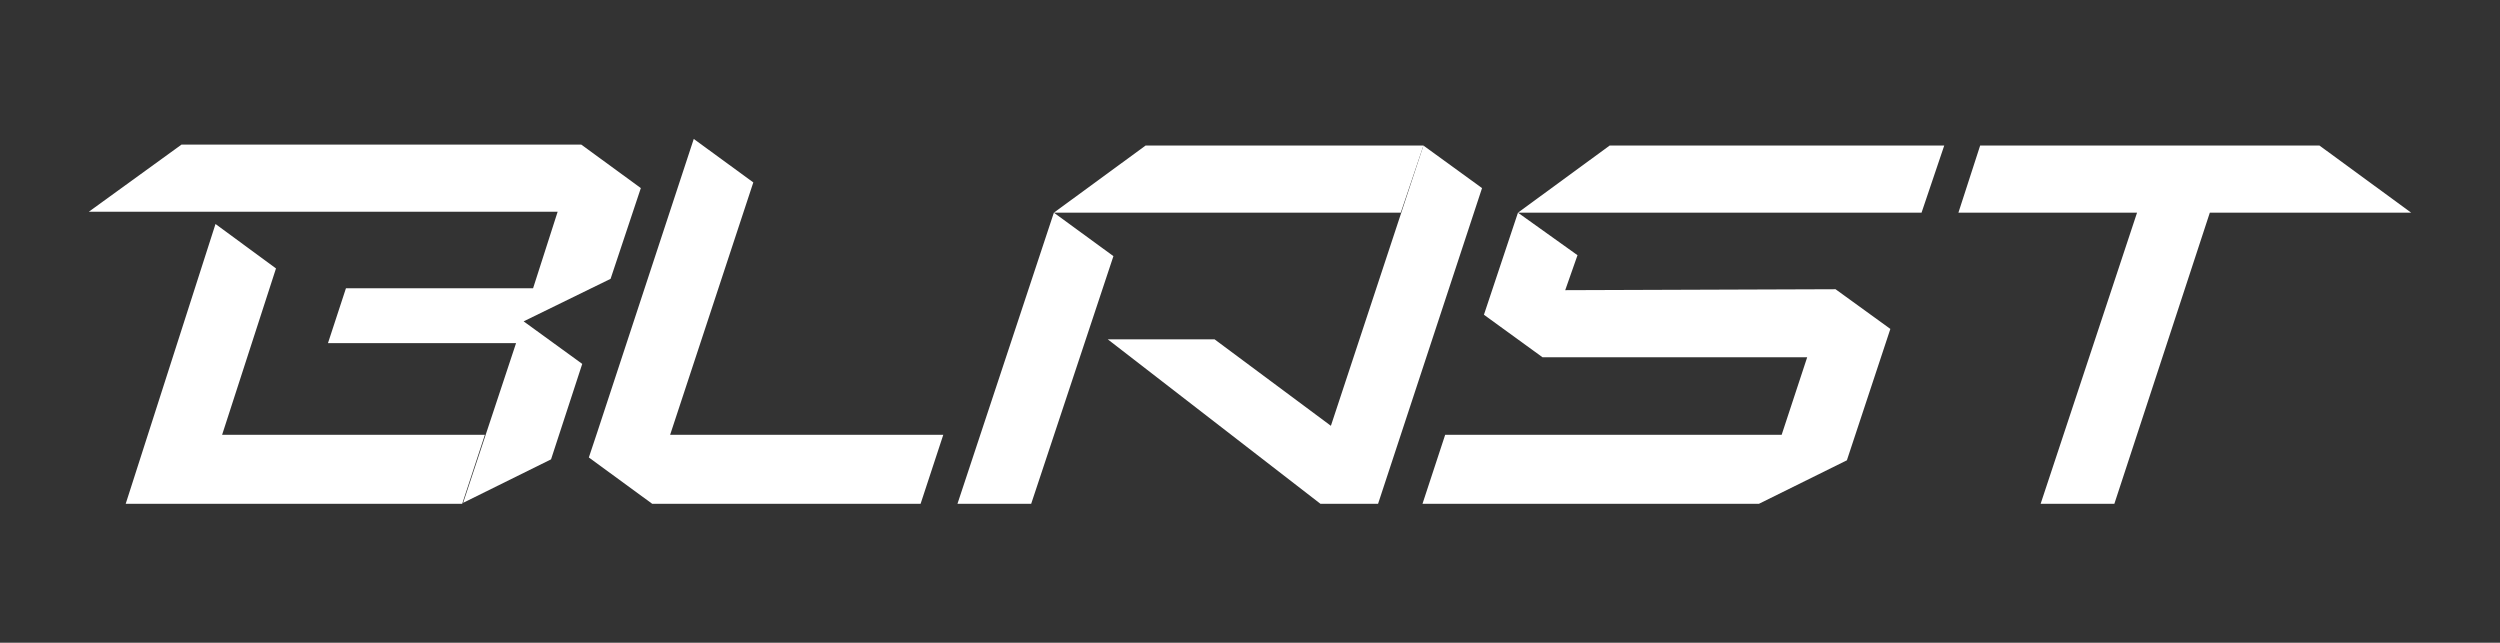
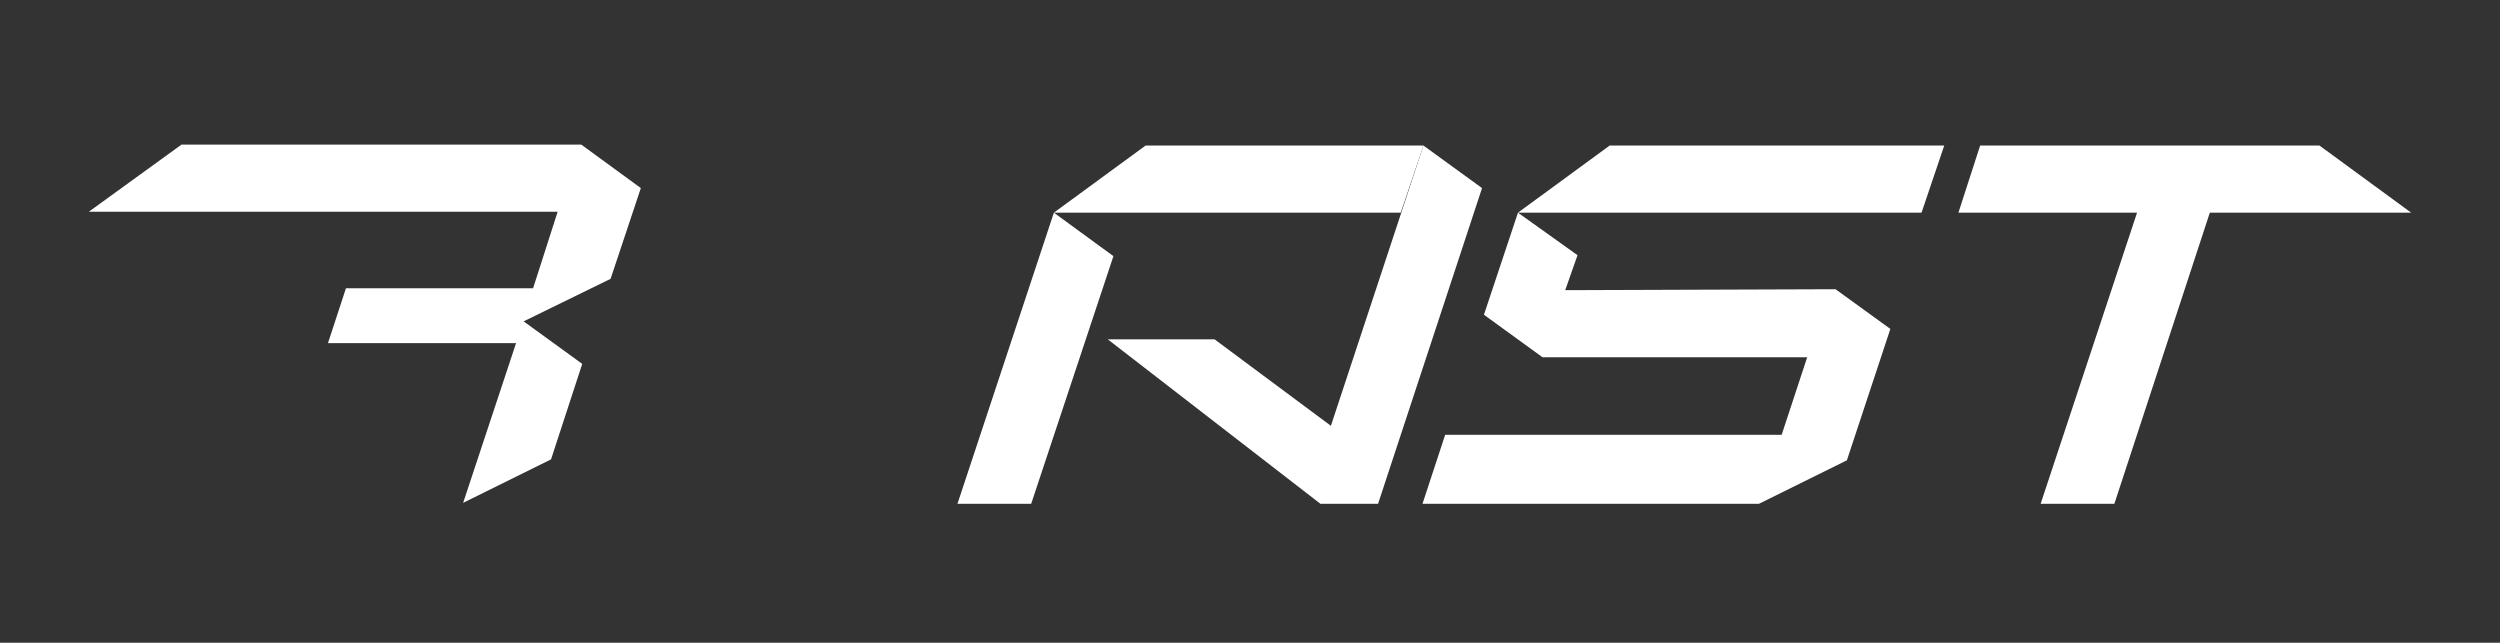
<svg xmlns="http://www.w3.org/2000/svg" version="1.1" id="katman_1" x="0px" y="0px" viewBox="0 0 264.5 68" enable-background="new 0 0 264.5 68" xml:space="preserve">
  <rect x="0" y="0" width="264.5" height="68" fill="#333333" stroke="none" />
  <path fill="#FFFFFF" d="M255.1,22.5l-9.7-7.1h-35.9l-2.3,7.1h18.9l-10.2,30.8h7.8l10.1-30.8H255.1z" />
  <path fill="#FFFFFF" d="M121.2,15.4l-9.7,7.1h36.7l2.4-7.1H121.2z" />
  <path fill="#FFFFFF" d="M111.5,22.5l-10.2,30.8h7.8l8.7-26.2L111.5,22.5z" />
  <path fill="#FFFFFF" d="M150.6,15.4L140,47.5l3.7-0.3l-15.2-11.3h-11.3l22.5,17.4h6.1l11-33.4L150.6,15.4z" />
  <path fill="#FFFFFF" d="M55.4,34l9.2-4.5l3.2-9.6l-6.3-4.6H19.2l-9.8,7.1h49.6l-2.6,8.1H36.6l-1.9,5.8h19.9l-5.6,16.9l9.3-4.6  l3.3-10.1l-6.2-4.5L55.4,34z" />
-   <path fill="#FFFFFF" d="M23.5,46l5.7-17.6l-6.4-4.7l-9.5,29.6h35.6l2.4-7.3H23.5z" />
-   <path fill="#FFFFFF" d="M79.7,19.3l-6.3-4.6l-10.2,31l-0.9,2.7l6.7,4.9h28.4l2.4-7.3H70.9L79.7,19.3z" />
  <path fill="#FFFFFF" d="M165.6,30.7l1.3-3.7l-6.3-4.5L157,33.3l6.2,4.5v0h28l-2.7,8.2h-35.6l-2.4,7.3h35.6l9.3-4.6l4.6-13.9  l-5.8-4.2L165.6,30.7z" />
  <path fill="#FFFFFF" d="M170.3,15.4l-9.7,7.1h42.7l2.4-7.1H170.3z" />
</svg>